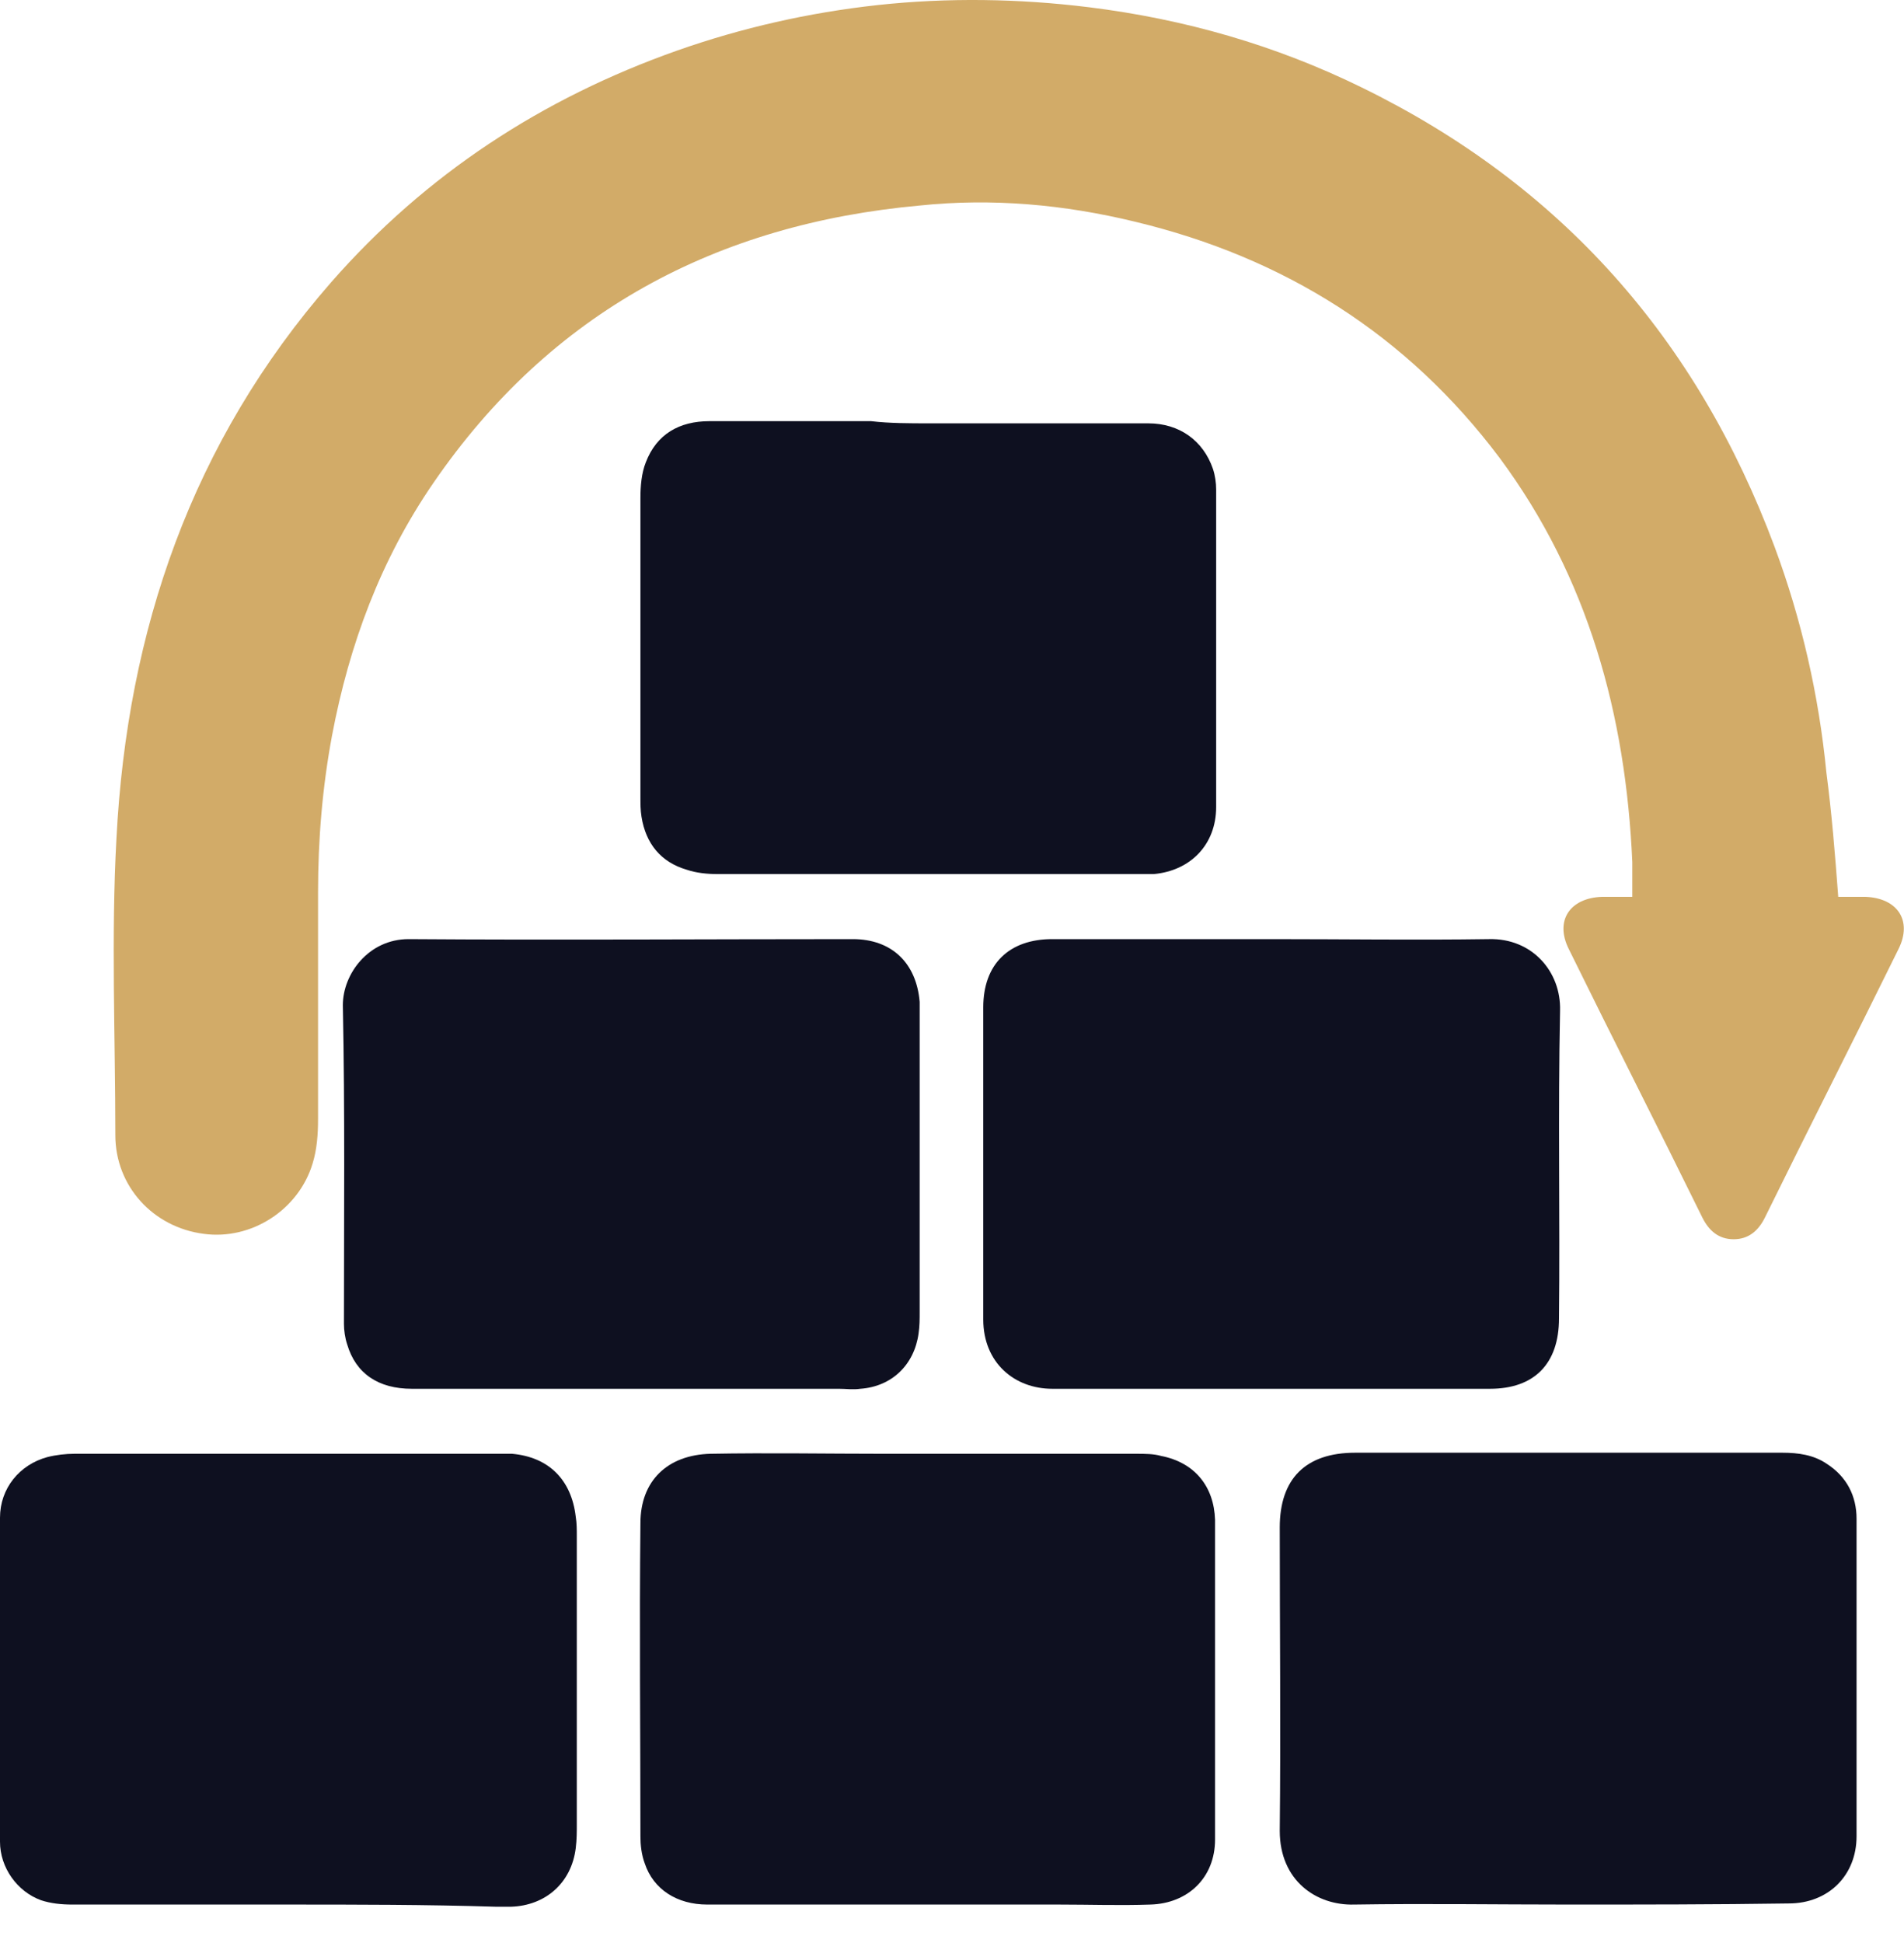
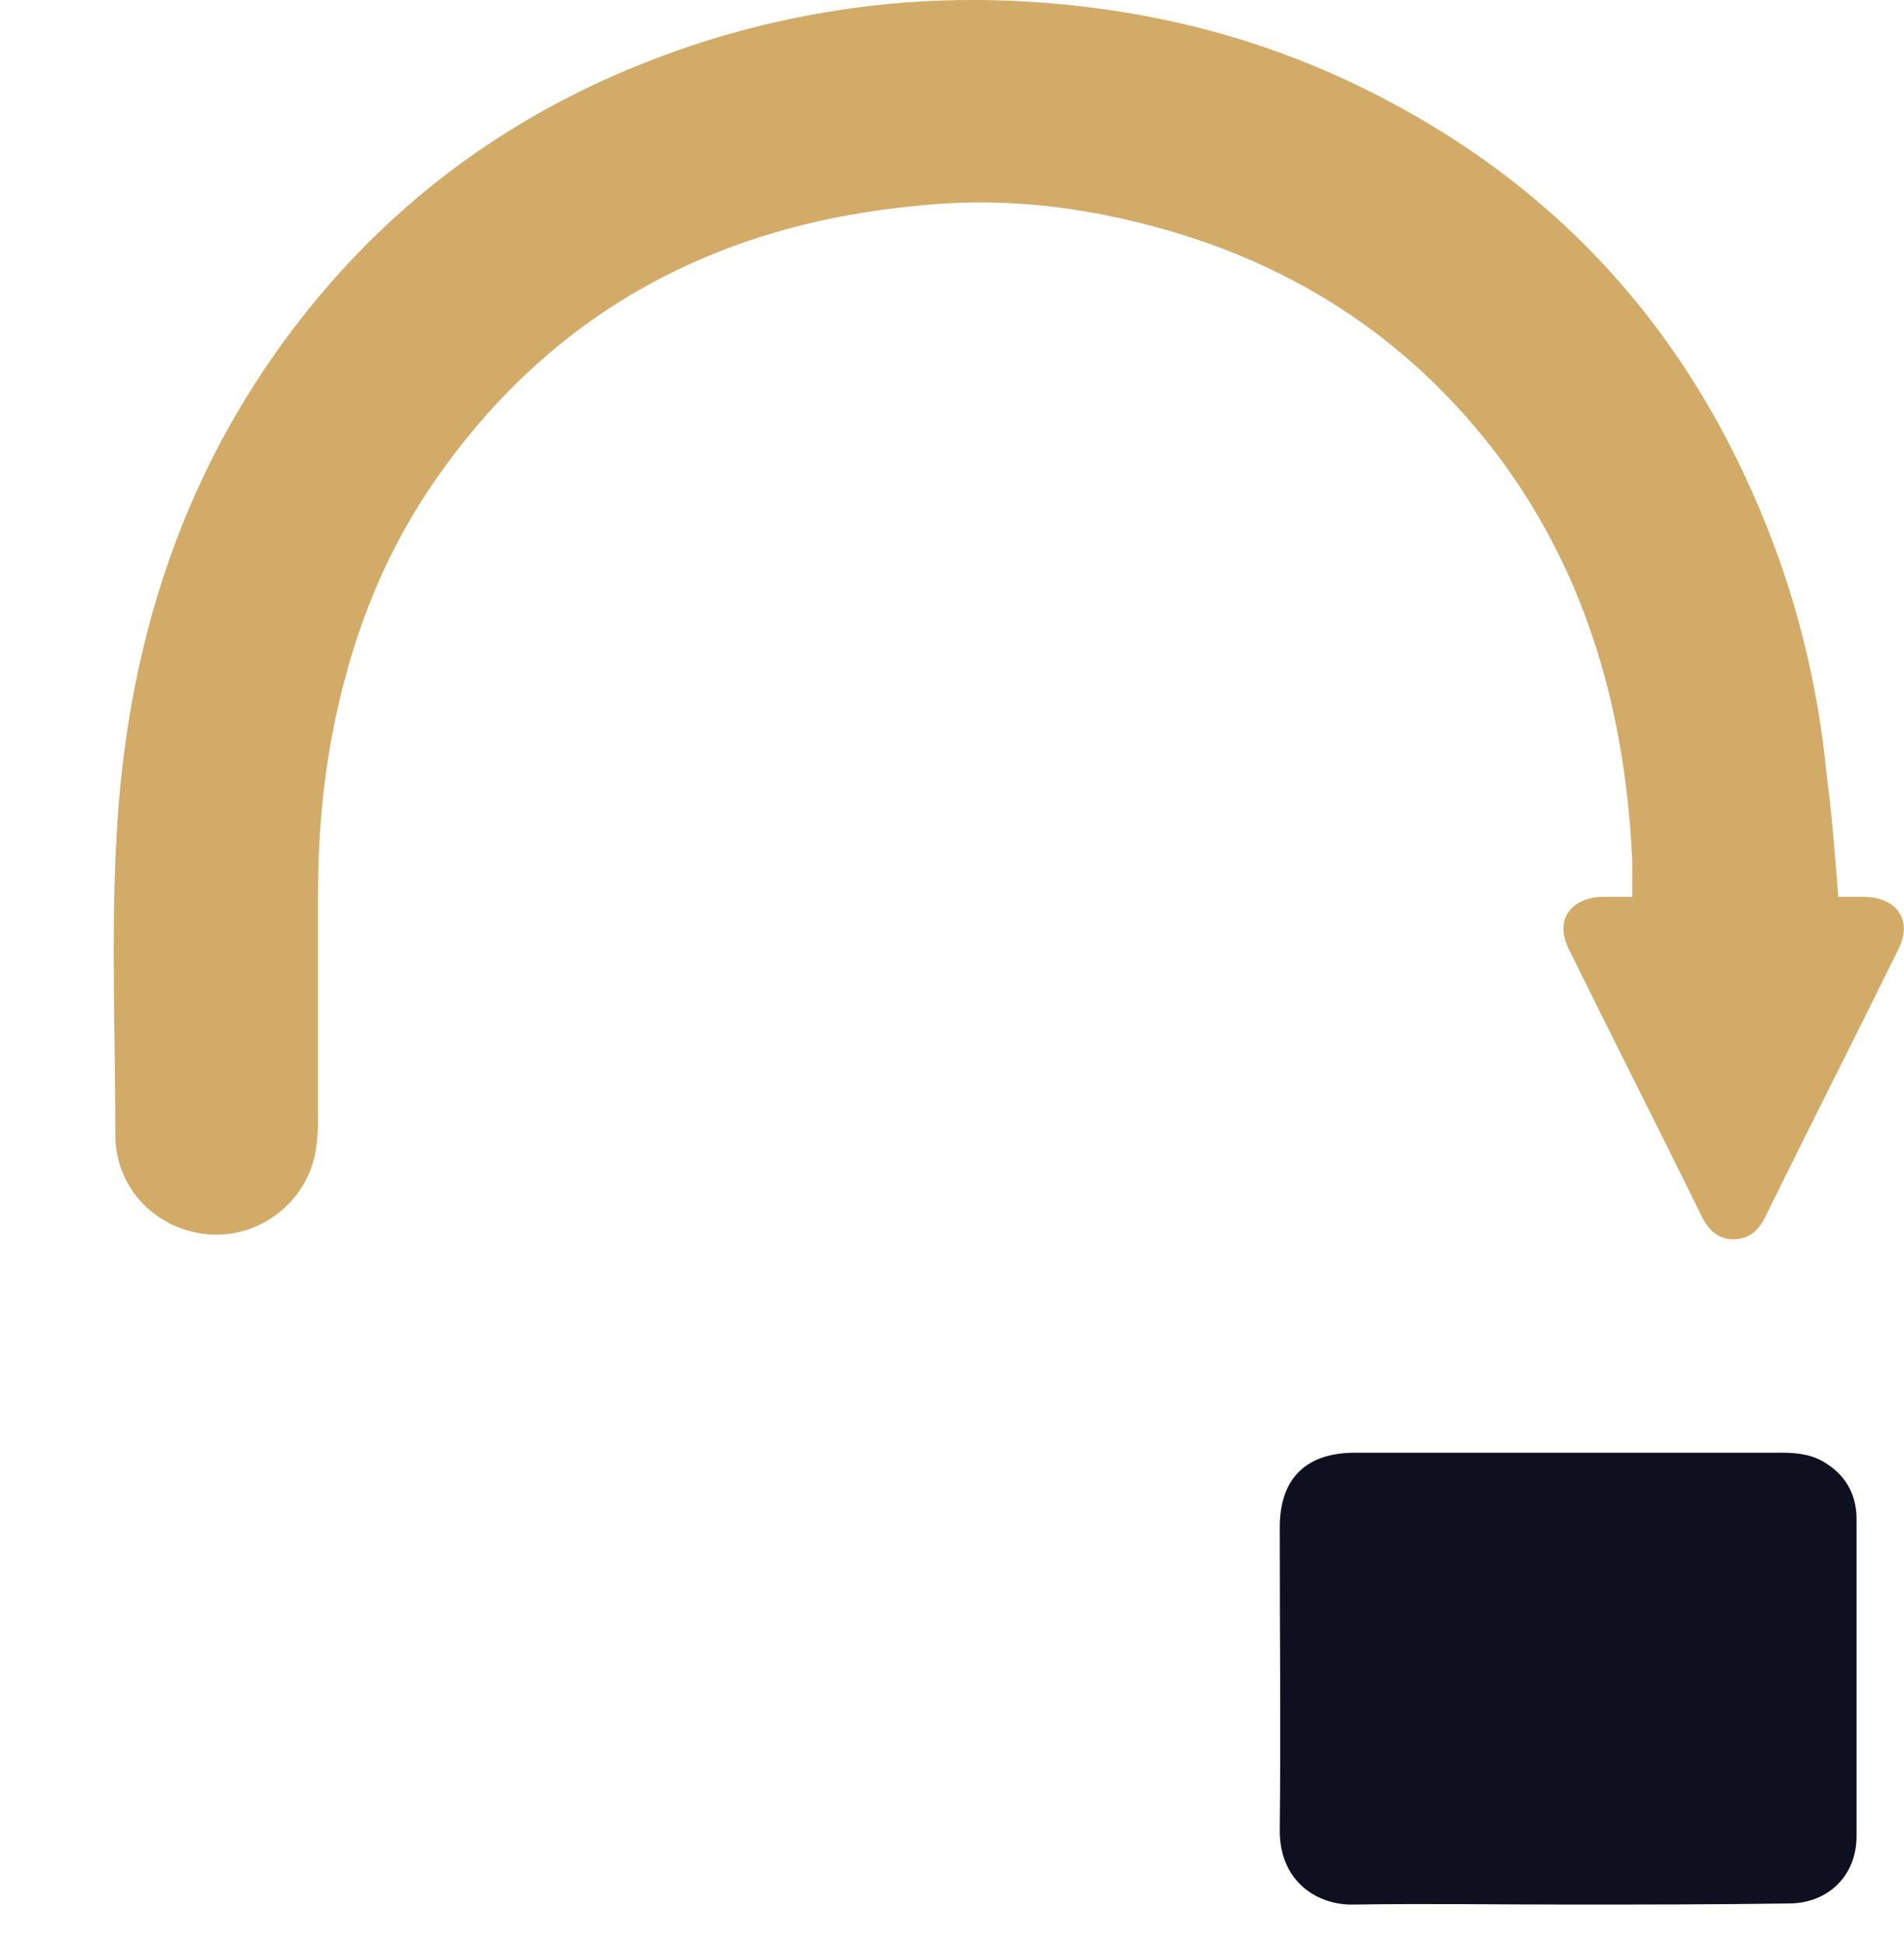
<svg xmlns="http://www.w3.org/2000/svg" width="50" height="51" viewBox="0 0 50 51" fill="none">
  <path d="M48.273 23.54C48.528 23.54 48.754 23.54 48.98 23.54C49.83 23.569 50.226 24.166 49.858 24.906C48.697 27.266 47.508 29.598 46.347 31.959C46.178 32.3 45.923 32.528 45.526 32.528C45.13 32.528 44.875 32.3 44.705 31.959C43.544 29.598 42.355 27.266 41.195 24.906C40.827 24.166 41.223 23.569 42.072 23.54C42.299 23.54 42.554 23.54 42.865 23.54C42.865 23.228 42.865 22.915 42.865 22.63C42.695 18.762 41.704 15.15 39.383 12.022C36.948 8.779 33.72 6.76 29.813 5.821C27.944 5.366 26.047 5.196 24.15 5.395C18.828 5.878 14.467 8.182 11.381 12.676C9.994 14.695 9.173 16.914 8.72 19.303C8.465 20.668 8.352 22.033 8.352 23.427C8.352 25.418 8.352 27.38 8.352 29.371C8.352 29.769 8.324 30.167 8.21 30.537C7.842 31.76 6.597 32.556 5.351 32.386C4.02 32.215 3.029 31.134 3.029 29.797C3.029 27.209 2.916 24.593 3.058 22.005C3.341 16.544 5.039 11.595 8.692 7.414C11.183 4.57 14.241 2.579 17.78 1.328C19.479 0.73 21.234 0.332 23.046 0.133C24.887 -0.066 26.755 -0.038 28.596 0.19C31.115 0.503 33.493 1.185 35.758 2.295C40.996 4.854 44.564 8.893 46.602 14.354C47.31 16.259 47.763 18.25 47.961 20.27C48.103 21.35 48.188 22.403 48.273 23.54Z" fill="#D2AB68" />
  <path d="M41.195 49.991C39.326 49.991 37.429 49.962 35.56 49.991C34.57 50.019 33.607 49.365 33.607 48.057C33.635 45.412 33.607 42.767 33.607 40.093C33.607 38.813 34.286 38.131 35.589 38.131C38.307 38.131 41.025 38.131 43.743 38.131C44.762 38.131 45.781 38.131 46.801 38.131C47.225 38.131 47.622 38.188 47.961 38.415C48.499 38.757 48.754 39.269 48.754 39.866C48.754 42.653 48.754 45.44 48.754 48.199C48.754 49.223 48.018 49.962 46.971 49.962C45.045 49.991 43.12 49.991 41.195 49.991Z" fill="#0E1020" />
-   <path d="M7.531 49.991C5.663 49.991 3.766 49.991 1.897 49.991C1.614 49.991 1.331 49.962 1.076 49.877C0.453 49.65 0 49.024 0 48.341C0 45.497 0 42.653 0 39.837C0 39.069 0.51 38.444 1.246 38.245C1.472 38.188 1.727 38.159 1.954 38.159C5.663 38.159 9.4 38.159 13.109 38.159C13.222 38.159 13.335 38.159 13.448 38.159C14.411 38.245 15.006 38.842 15.119 39.809C15.147 39.979 15.147 40.15 15.147 40.321C15.147 42.852 15.147 45.355 15.147 47.886C15.147 48.085 15.147 48.284 15.119 48.512C15.006 49.422 14.326 50.019 13.42 50.048C13.279 50.048 13.165 50.048 13.024 50.048C11.184 49.991 9.371 49.991 7.531 49.991Z" fill="#0E1020" />
-   <path d="M24.377 49.991C22.452 49.991 20.498 49.991 18.573 49.991C17.78 49.991 17.157 49.593 16.931 48.91C16.846 48.683 16.818 48.427 16.818 48.199C16.818 45.469 16.789 42.71 16.818 39.98C16.818 38.87 17.526 38.188 18.658 38.159C20.187 38.131 21.716 38.159 23.216 38.159C25.425 38.159 27.633 38.159 29.841 38.159C30.068 38.159 30.294 38.159 30.493 38.216C31.37 38.387 31.88 39.013 31.908 39.894C31.908 42.682 31.908 45.497 31.908 48.285C31.908 49.28 31.201 49.963 30.21 49.991C29.417 50.019 28.624 49.991 27.803 49.991C26.699 49.991 25.538 49.991 24.377 49.991Z" fill="#0E1020" />
-   <path d="M24.406 11.112C26.331 11.112 28.228 11.112 30.153 11.112C30.974 11.112 31.597 11.567 31.852 12.306C31.909 12.477 31.937 12.676 31.937 12.847C31.937 15.634 31.937 18.421 31.937 21.18C31.937 22.175 31.257 22.858 30.295 22.943C30.153 22.943 30.04 22.943 29.898 22.943C26.218 22.943 22.537 22.943 18.856 22.943C18.573 22.943 18.29 22.915 18.035 22.829C17.356 22.63 16.959 22.147 16.846 21.436C16.818 21.265 16.818 21.095 16.818 20.924C16.818 18.307 16.818 15.691 16.818 13.074C16.818 12.761 16.846 12.42 16.959 12.136C17.243 11.396 17.837 11.055 18.63 11.055C20.046 11.055 21.461 11.055 22.877 11.055C23.358 11.112 23.896 11.112 24.406 11.112Z" fill="#0E1020" />
-   <path d="M33.409 24.65C35.306 24.65 37.203 24.678 39.1 24.65C40.232 24.621 40.997 25.503 40.968 26.527C40.912 29.229 40.968 31.902 40.94 34.604C40.94 35.799 40.289 36.453 39.128 36.453C35.306 36.453 31.456 36.453 27.633 36.453C26.642 36.453 25.821 35.77 25.821 34.633C25.821 31.902 25.821 29.172 25.821 26.441C25.821 25.304 26.501 24.65 27.633 24.65C29.587 24.65 31.512 24.65 33.409 24.65Z" fill="#0E1020" />
-   <path d="M16.619 36.453C14.694 36.453 12.741 36.453 10.815 36.453C9.938 36.453 9.343 36.055 9.117 35.287C9.06 35.116 9.032 34.917 9.032 34.746C9.032 31.959 9.06 29.172 9.003 26.385C9.003 25.56 9.683 24.65 10.73 24.65C14.609 24.678 18.516 24.65 22.395 24.65C23.415 24.65 24.066 25.275 24.151 26.299C24.151 26.442 24.151 26.555 24.151 26.697C24.151 29.286 24.151 31.845 24.151 34.434C24.151 34.633 24.151 34.803 24.122 35.002C24.009 35.827 23.415 36.396 22.593 36.453C22.395 36.481 22.225 36.453 22.027 36.453C20.244 36.453 18.431 36.453 16.619 36.453Z" fill="#0E1020" />
</svg>